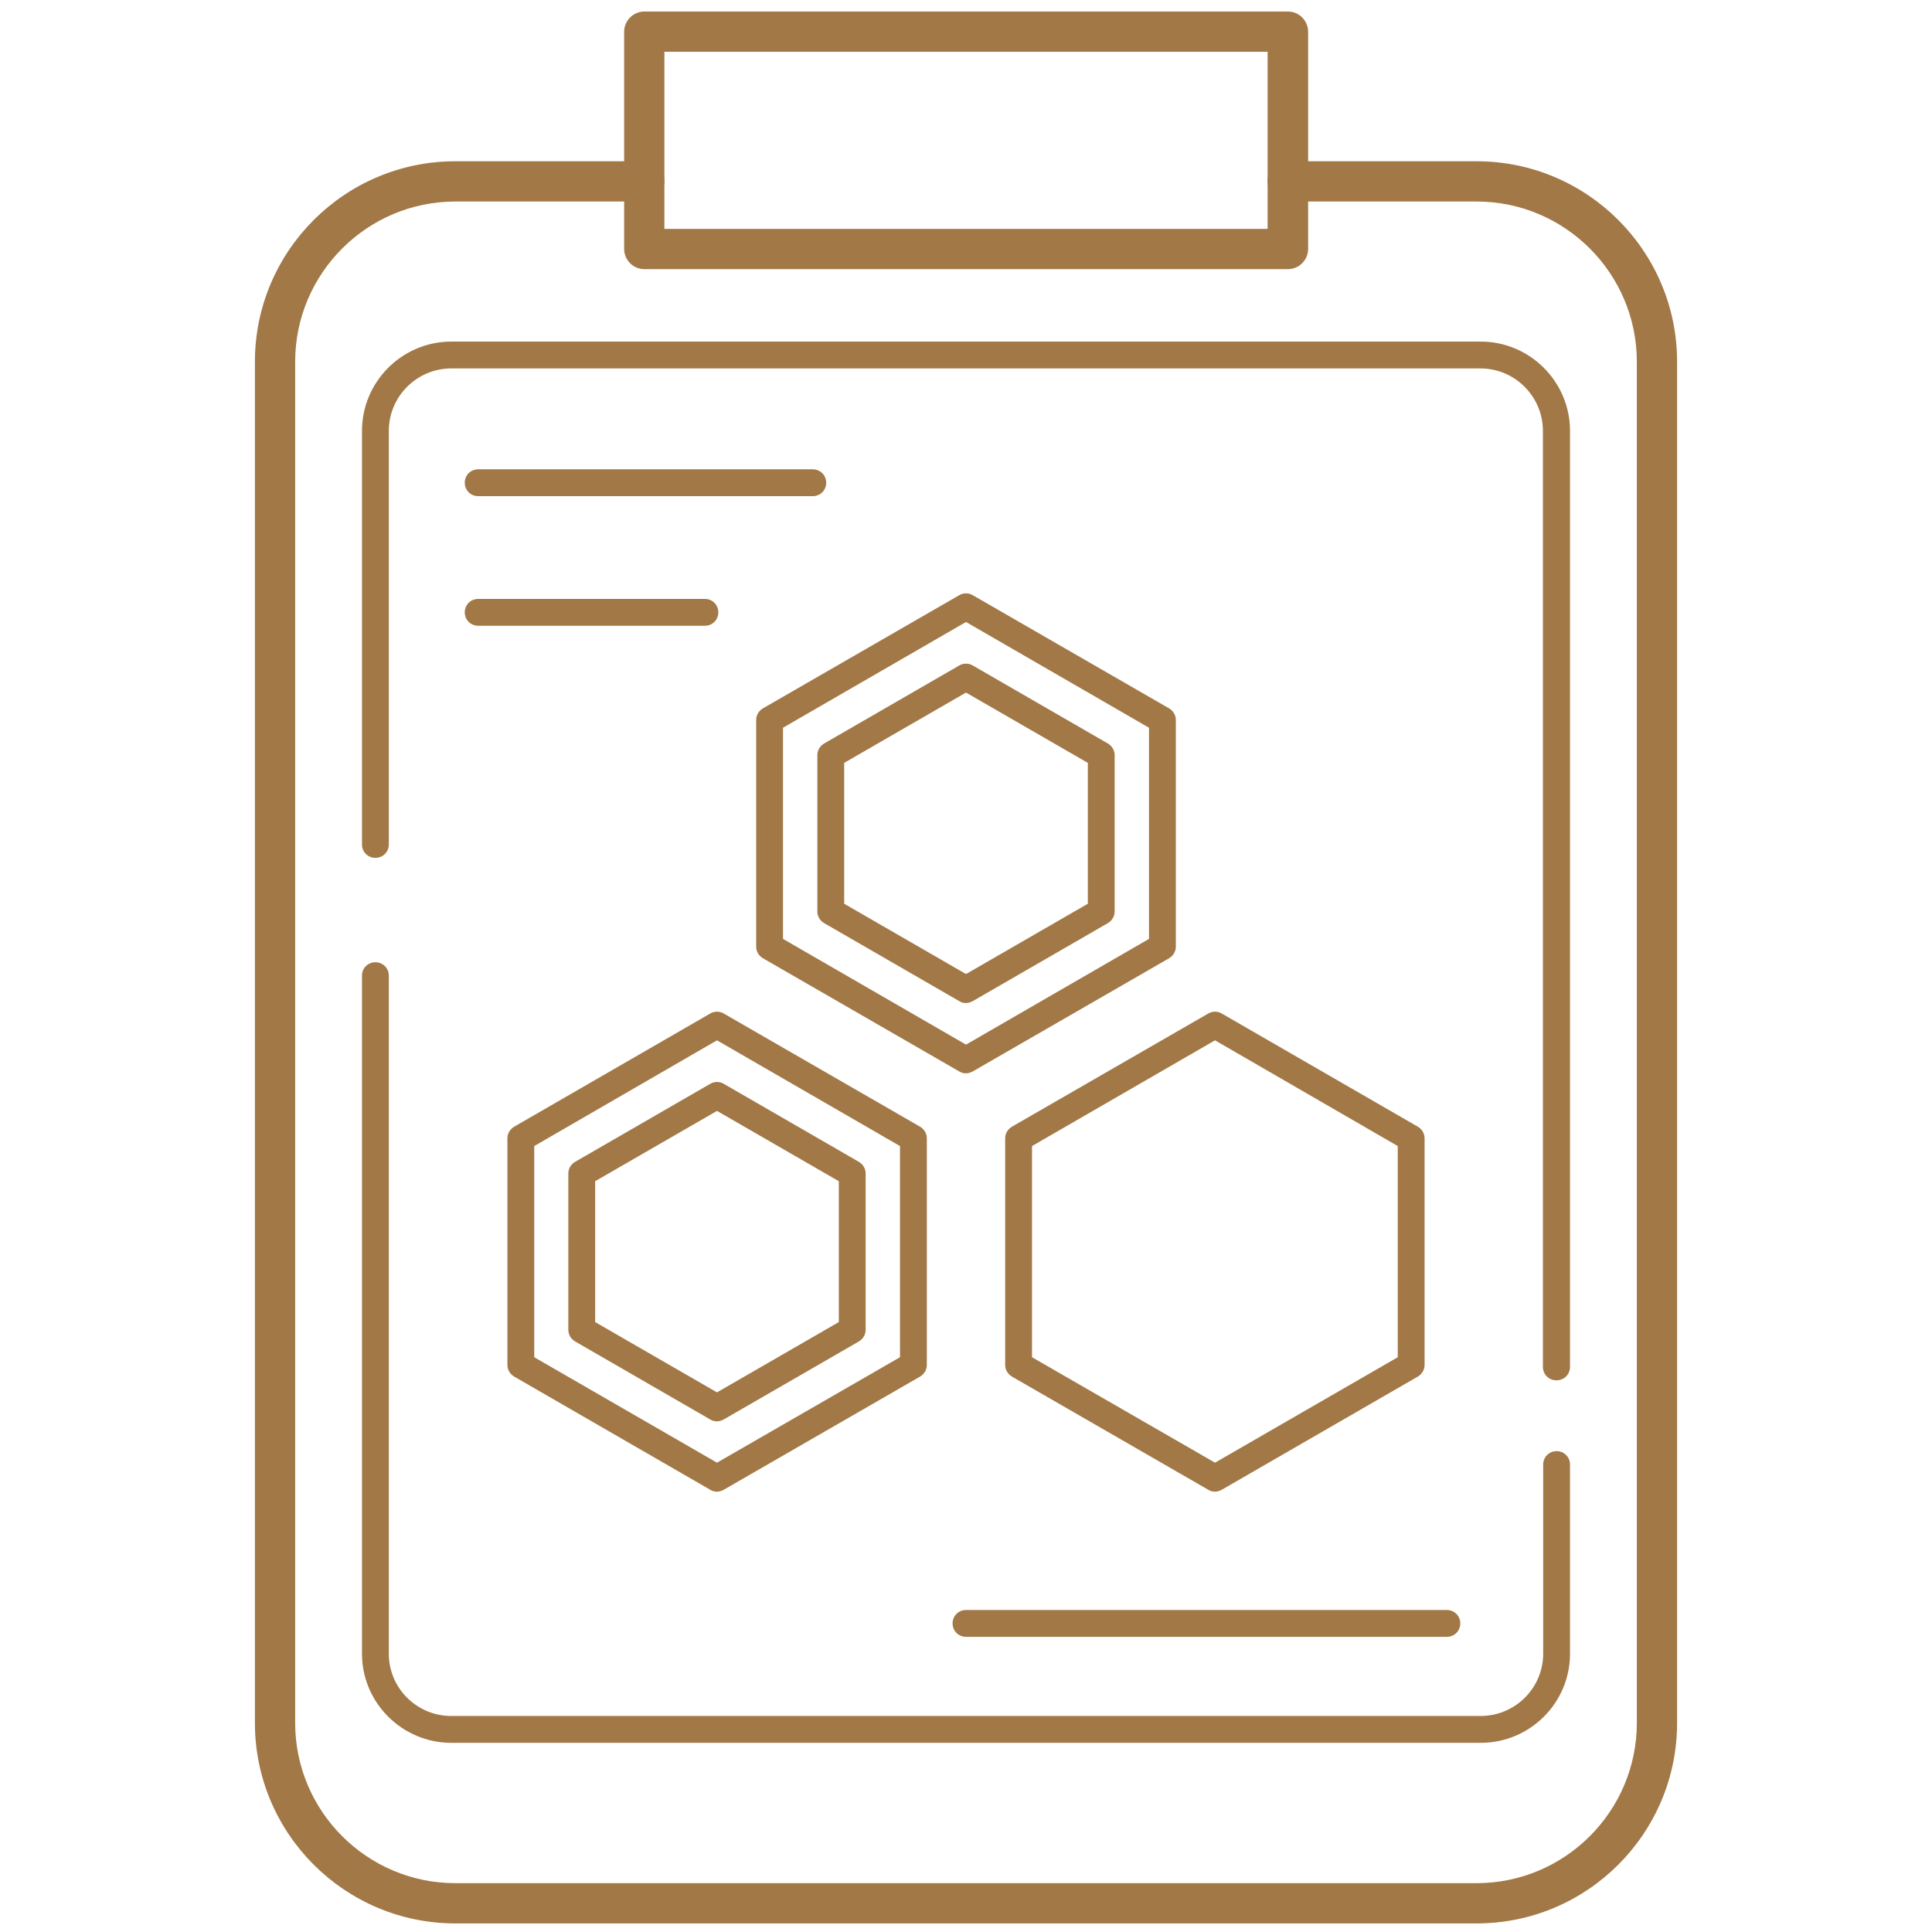
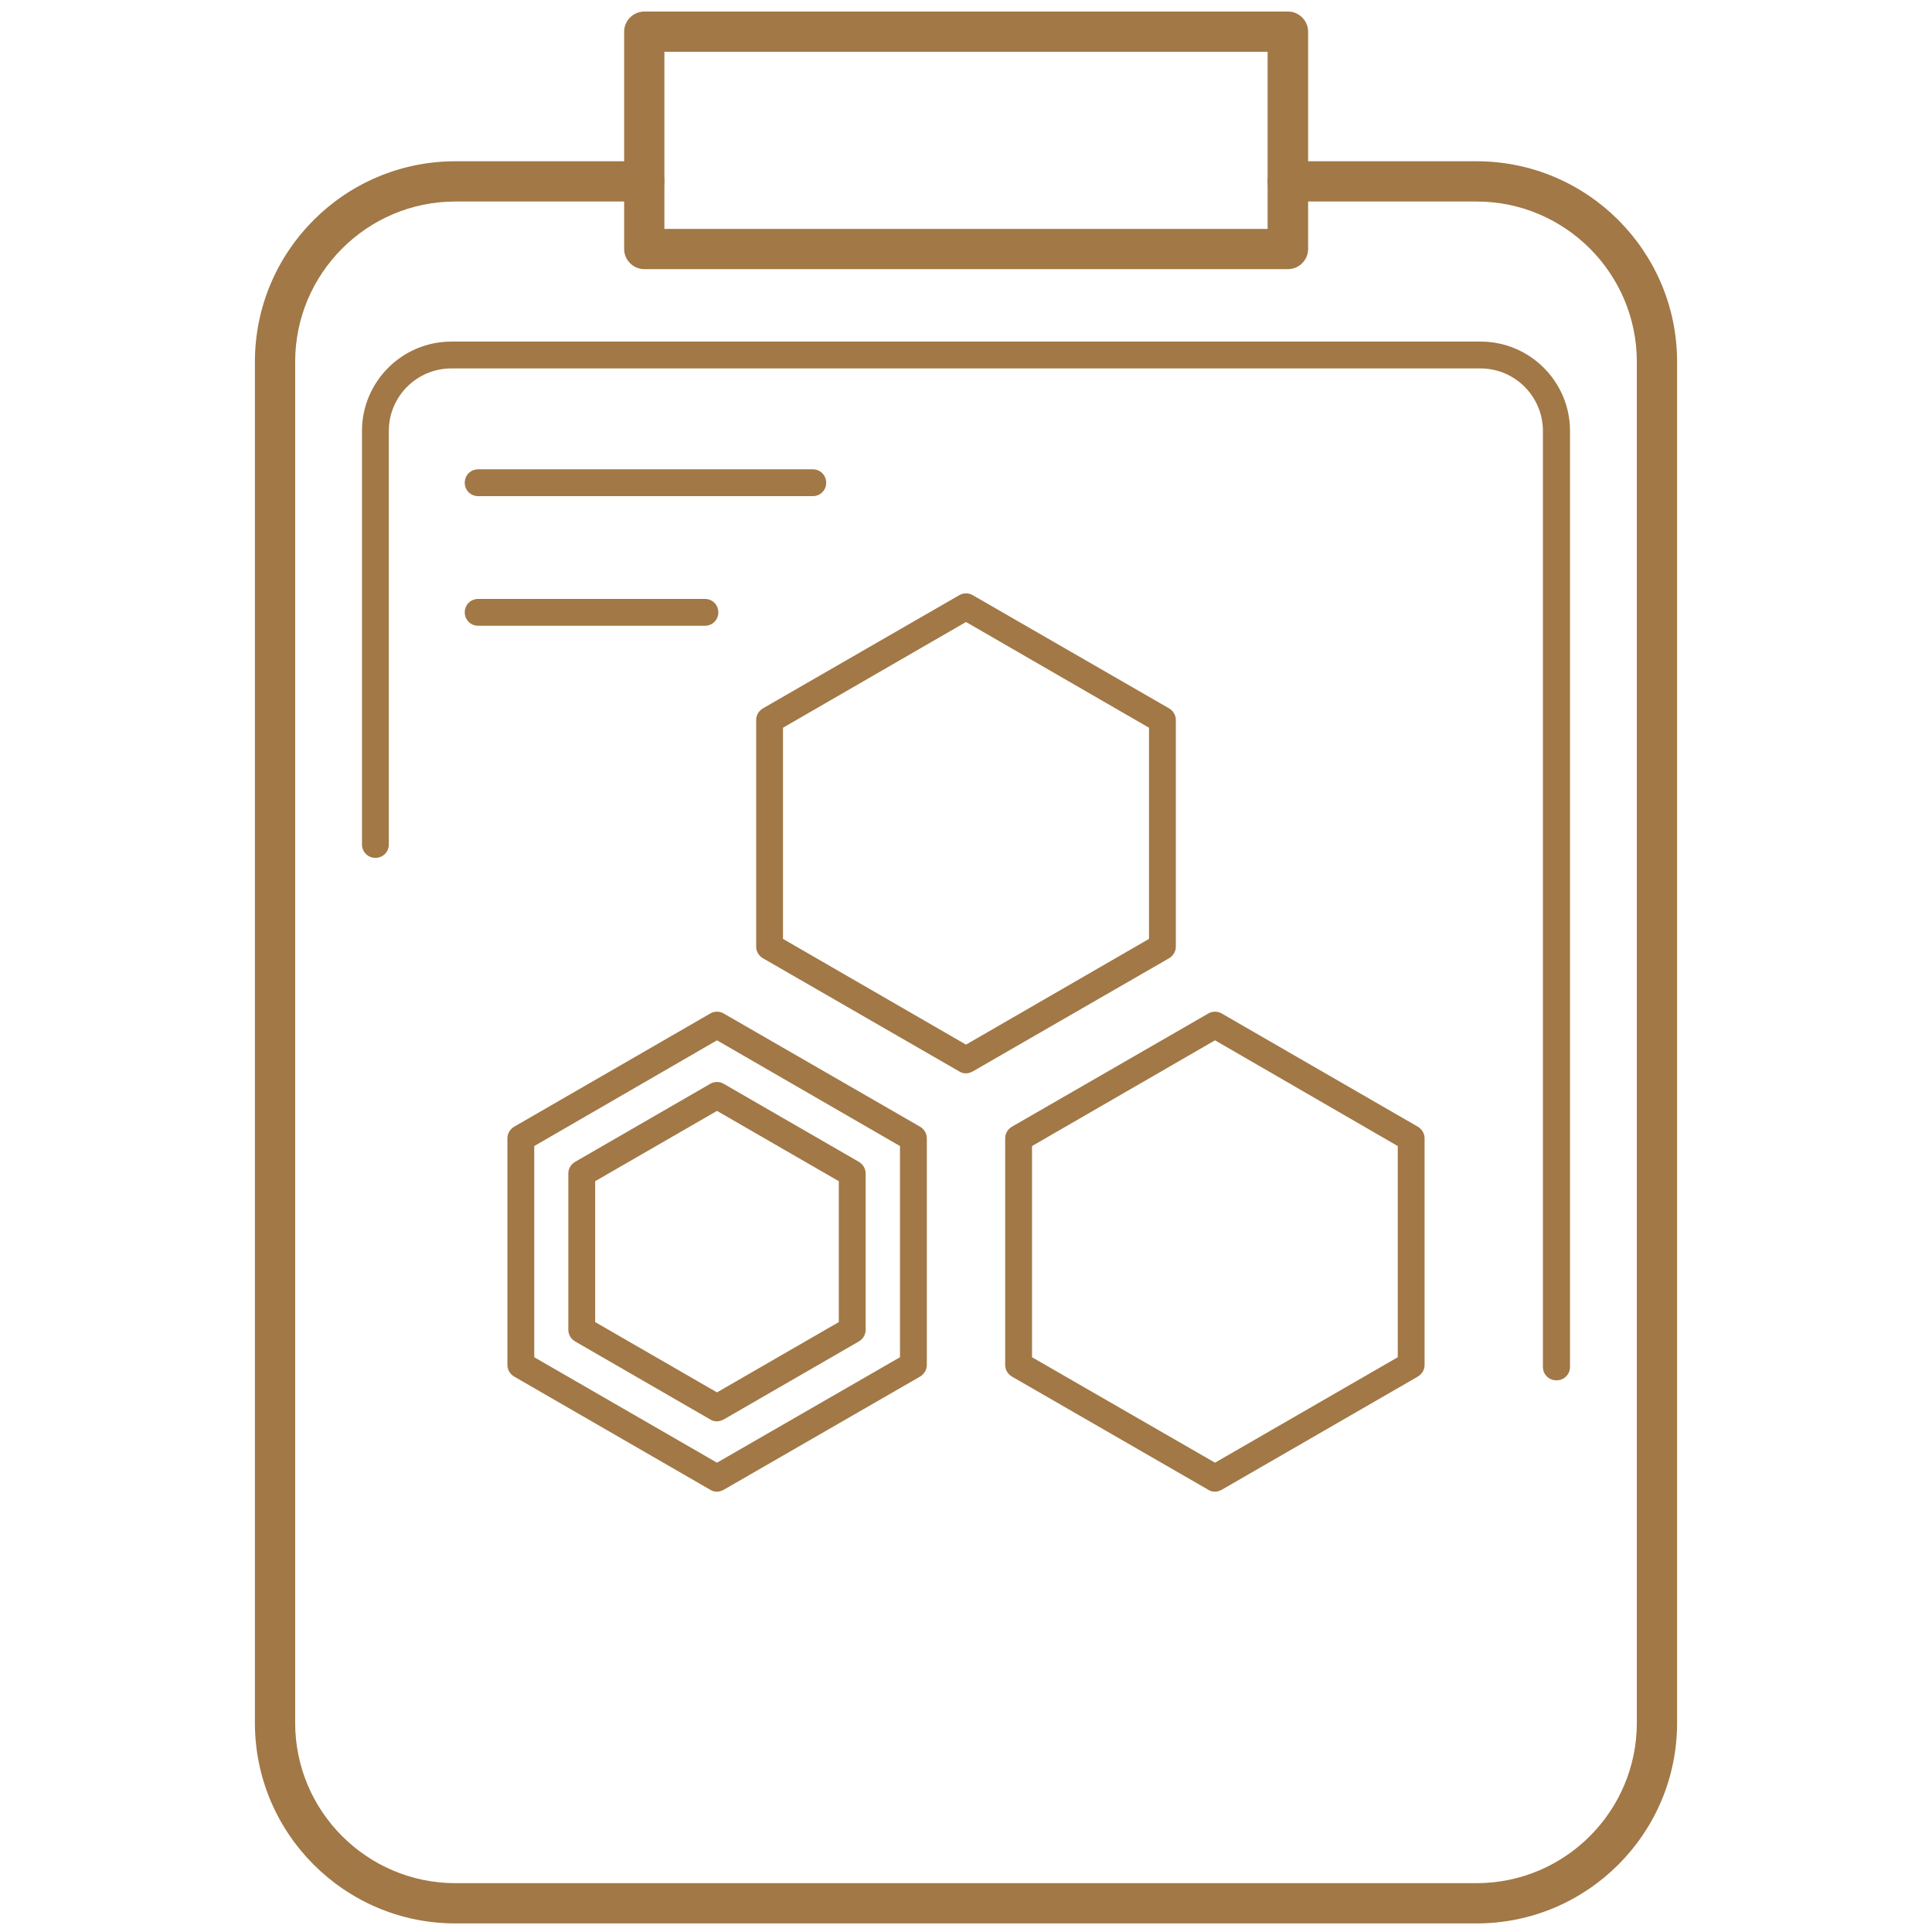
<svg xmlns="http://www.w3.org/2000/svg" width="72" height="72" viewBox="0 0 72 72" fill="none">
  <path d="M55.03 71.68H16.97C12.85 71.68 9.5 68.33 9.5 64.21V13.48C9.5 9.36 12.85 6.01 16.97 6.01H24.01C24.42 6.01 24.76 6.35 24.76 6.76C24.76 7.17 24.42 7.51 24.01 7.51H16.97C13.68 7.51 11 10.19 11 13.48V64.21C11 67.5 13.68 70.18 16.97 70.18H55.03C58.32 70.18 61 67.5 61 64.21V13.48C61 10.19 58.32 7.51 55.03 7.51H47.99C47.58 7.51 47.24 7.17 47.24 6.76C47.24 6.35 47.58 6.01 47.99 6.01H55.03C59.15 6.01 62.5 9.36 62.5 13.48V64.21C62.5 68.33 59.15 71.68 55.03 71.68Z" fill="#A17846" />
-   <path d="M55.18 64.95H16.82C14.99 64.95 13.49 63.46 13.49 61.63V36.36C13.49 36.08 13.71 35.86 13.99 35.86C14.27 35.86 14.49 36.08 14.49 36.36V61.63C14.49 62.91 15.53 63.95 16.82 63.95H55.18C56.46 63.95 57.51 62.91 57.51 61.63V54.58C57.51 54.3 57.73 54.08 58.01 54.08C58.29 54.08 58.51 54.3 58.51 54.58V61.63C58.51 63.46 57.02 64.95 55.18 64.95Z" fill="#A17846" />
  <path d="M58 51.44C57.72 51.44 57.5 51.22 57.5 50.94V16.06C57.5 14.78 56.46 13.73 55.17 13.73H16.82C15.54 13.73 14.49 14.77 14.49 16.06V31.47C14.49 31.75 14.27 31.97 13.99 31.97C13.71 31.97 13.49 31.75 13.49 31.47V16.06C13.49 14.23 14.98 12.73 16.82 12.73H55.18C57.01 12.73 58.51 14.22 58.51 16.06V50.94C58.51 51.22 58.29 51.44 58.01 51.44H58Z" fill="#A17846" />
  <path d="M36 40C35.91 40 35.83 39.98 35.75 39.93L28.43 35.71C28.28 35.62 28.18 35.46 28.18 35.28V26.83C28.18 26.65 28.28 26.49 28.43 26.4L35.75 22.18C35.9 22.09 36.1 22.09 36.25 22.18L43.57 26.4C43.72 26.49 43.82 26.65 43.82 26.83V35.28C43.82 35.46 43.72 35.62 43.57 35.71L36.25 39.93C36.17 39.97 36.09 40 36 40ZM29.18 34.99L36 38.93L42.82 34.99V27.12L36 23.18L29.18 27.12V34.99Z" fill="#A17846" />
  <path d="M26.72 55.59C26.63 55.59 26.55 55.57 26.47 55.52L19.16 51.3C19.01 51.21 18.91 51.05 18.91 50.87V42.42C18.91 42.24 19.01 42.08 19.16 41.99L26.47 37.77C26.62 37.68 26.82 37.68 26.97 37.77L34.29 41.99C34.44 42.08 34.54 42.24 34.54 42.42V50.87C34.54 51.05 34.44 51.21 34.29 51.3L26.97 55.52C26.89 55.56 26.81 55.59 26.72 55.59ZM19.91 50.58L26.72 54.51L33.54 50.58V42.71L26.72 38.77L19.91 42.71V50.58Z" fill="#A17846" />
  <path d="M26.72 52.97C26.63 52.97 26.55 52.95 26.47 52.9L21.43 49.99C21.28 49.9 21.18 49.74 21.18 49.56V43.73C21.18 43.55 21.28 43.39 21.43 43.3L26.47 40.39C26.62 40.3 26.82 40.3 26.97 40.39L32.01 43.3C32.16 43.39 32.26 43.55 32.26 43.73V49.56C32.26 49.74 32.16 49.9 32.01 49.99L26.97 52.9C26.89 52.94 26.81 52.97 26.72 52.97ZM22.18 49.27L26.72 51.89L31.26 49.27V44.02L26.72 41.4L22.18 44.02V49.27Z" fill="#A17846" />
-   <path d="M36 37.38C35.91 37.38 35.83 37.36 35.75 37.31L30.71 34.4C30.56 34.31 30.46 34.15 30.46 33.97V28.14C30.46 27.96 30.56 27.8 30.71 27.71L35.75 24.8C35.9 24.71 36.1 24.71 36.25 24.8L41.29 27.71C41.44 27.8 41.54 27.96 41.54 28.14V33.97C41.54 34.15 41.44 34.31 41.29 34.4L36.25 37.31C36.17 37.35 36.09 37.38 36 37.38ZM31.46 33.68L36 36.3L40.54 33.68V28.43L36 25.81L31.46 28.43V33.68Z" fill="#A17846" />
  <path d="M45.28 55.59C45.19 55.59 45.11 55.57 45.03 55.52L37.71 51.3C37.56 51.21 37.46 51.05 37.46 50.87V42.42C37.46 42.24 37.56 42.08 37.71 41.99L45.03 37.77C45.18 37.68 45.38 37.68 45.53 37.77L52.84 41.99C52.99 42.08 53.09 42.24 53.09 42.42V50.87C53.09 51.05 52.99 51.21 52.84 51.3L45.53 55.52C45.45 55.56 45.37 55.59 45.28 55.59ZM38.46 50.58L45.28 54.51L52.09 50.58V42.71L45.28 38.77L38.46 42.71V50.58Z" fill="#A17846" />
  <path d="M47.99 10.03H24.01C23.6 10.03 23.26 9.69 23.26 9.28V1.18C23.26 0.77 23.6 0.43 24.01 0.43H48C48.41 0.43 48.75 0.77 48.75 1.18V9.28C48.75 9.69 48.41 10.03 48 10.03H47.99ZM24.75 8.53H47.24V1.93H24.76V8.52L24.75 8.53Z" fill="#A17846" />
  <path d="M30.29 18.49H17.82C17.54 18.49 17.32 18.27 17.32 17.99C17.32 17.71 17.54 17.49 17.82 17.49H30.29C30.57 17.49 30.79 17.71 30.79 17.99C30.79 18.27 30.57 18.49 30.29 18.49Z" fill="#A17846" />
  <path d="M26.27 23.32H17.82C17.54 23.32 17.32 23.1 17.32 22.82C17.32 22.54 17.54 22.32 17.82 22.32H26.27C26.55 22.32 26.77 22.54 26.77 22.82C26.77 23.1 26.55 23.32 26.27 23.32Z" fill="#A17846" />
-   <path d="M53.92 61H36C35.72 61 35.5 60.78 35.5 60.5C35.5 60.22 35.72 60 36 60H53.92C54.2 60 54.42 60.22 54.42 60.5C54.42 60.78 54.2 61 53.92 61Z" fill="#A17846" />
</svg>